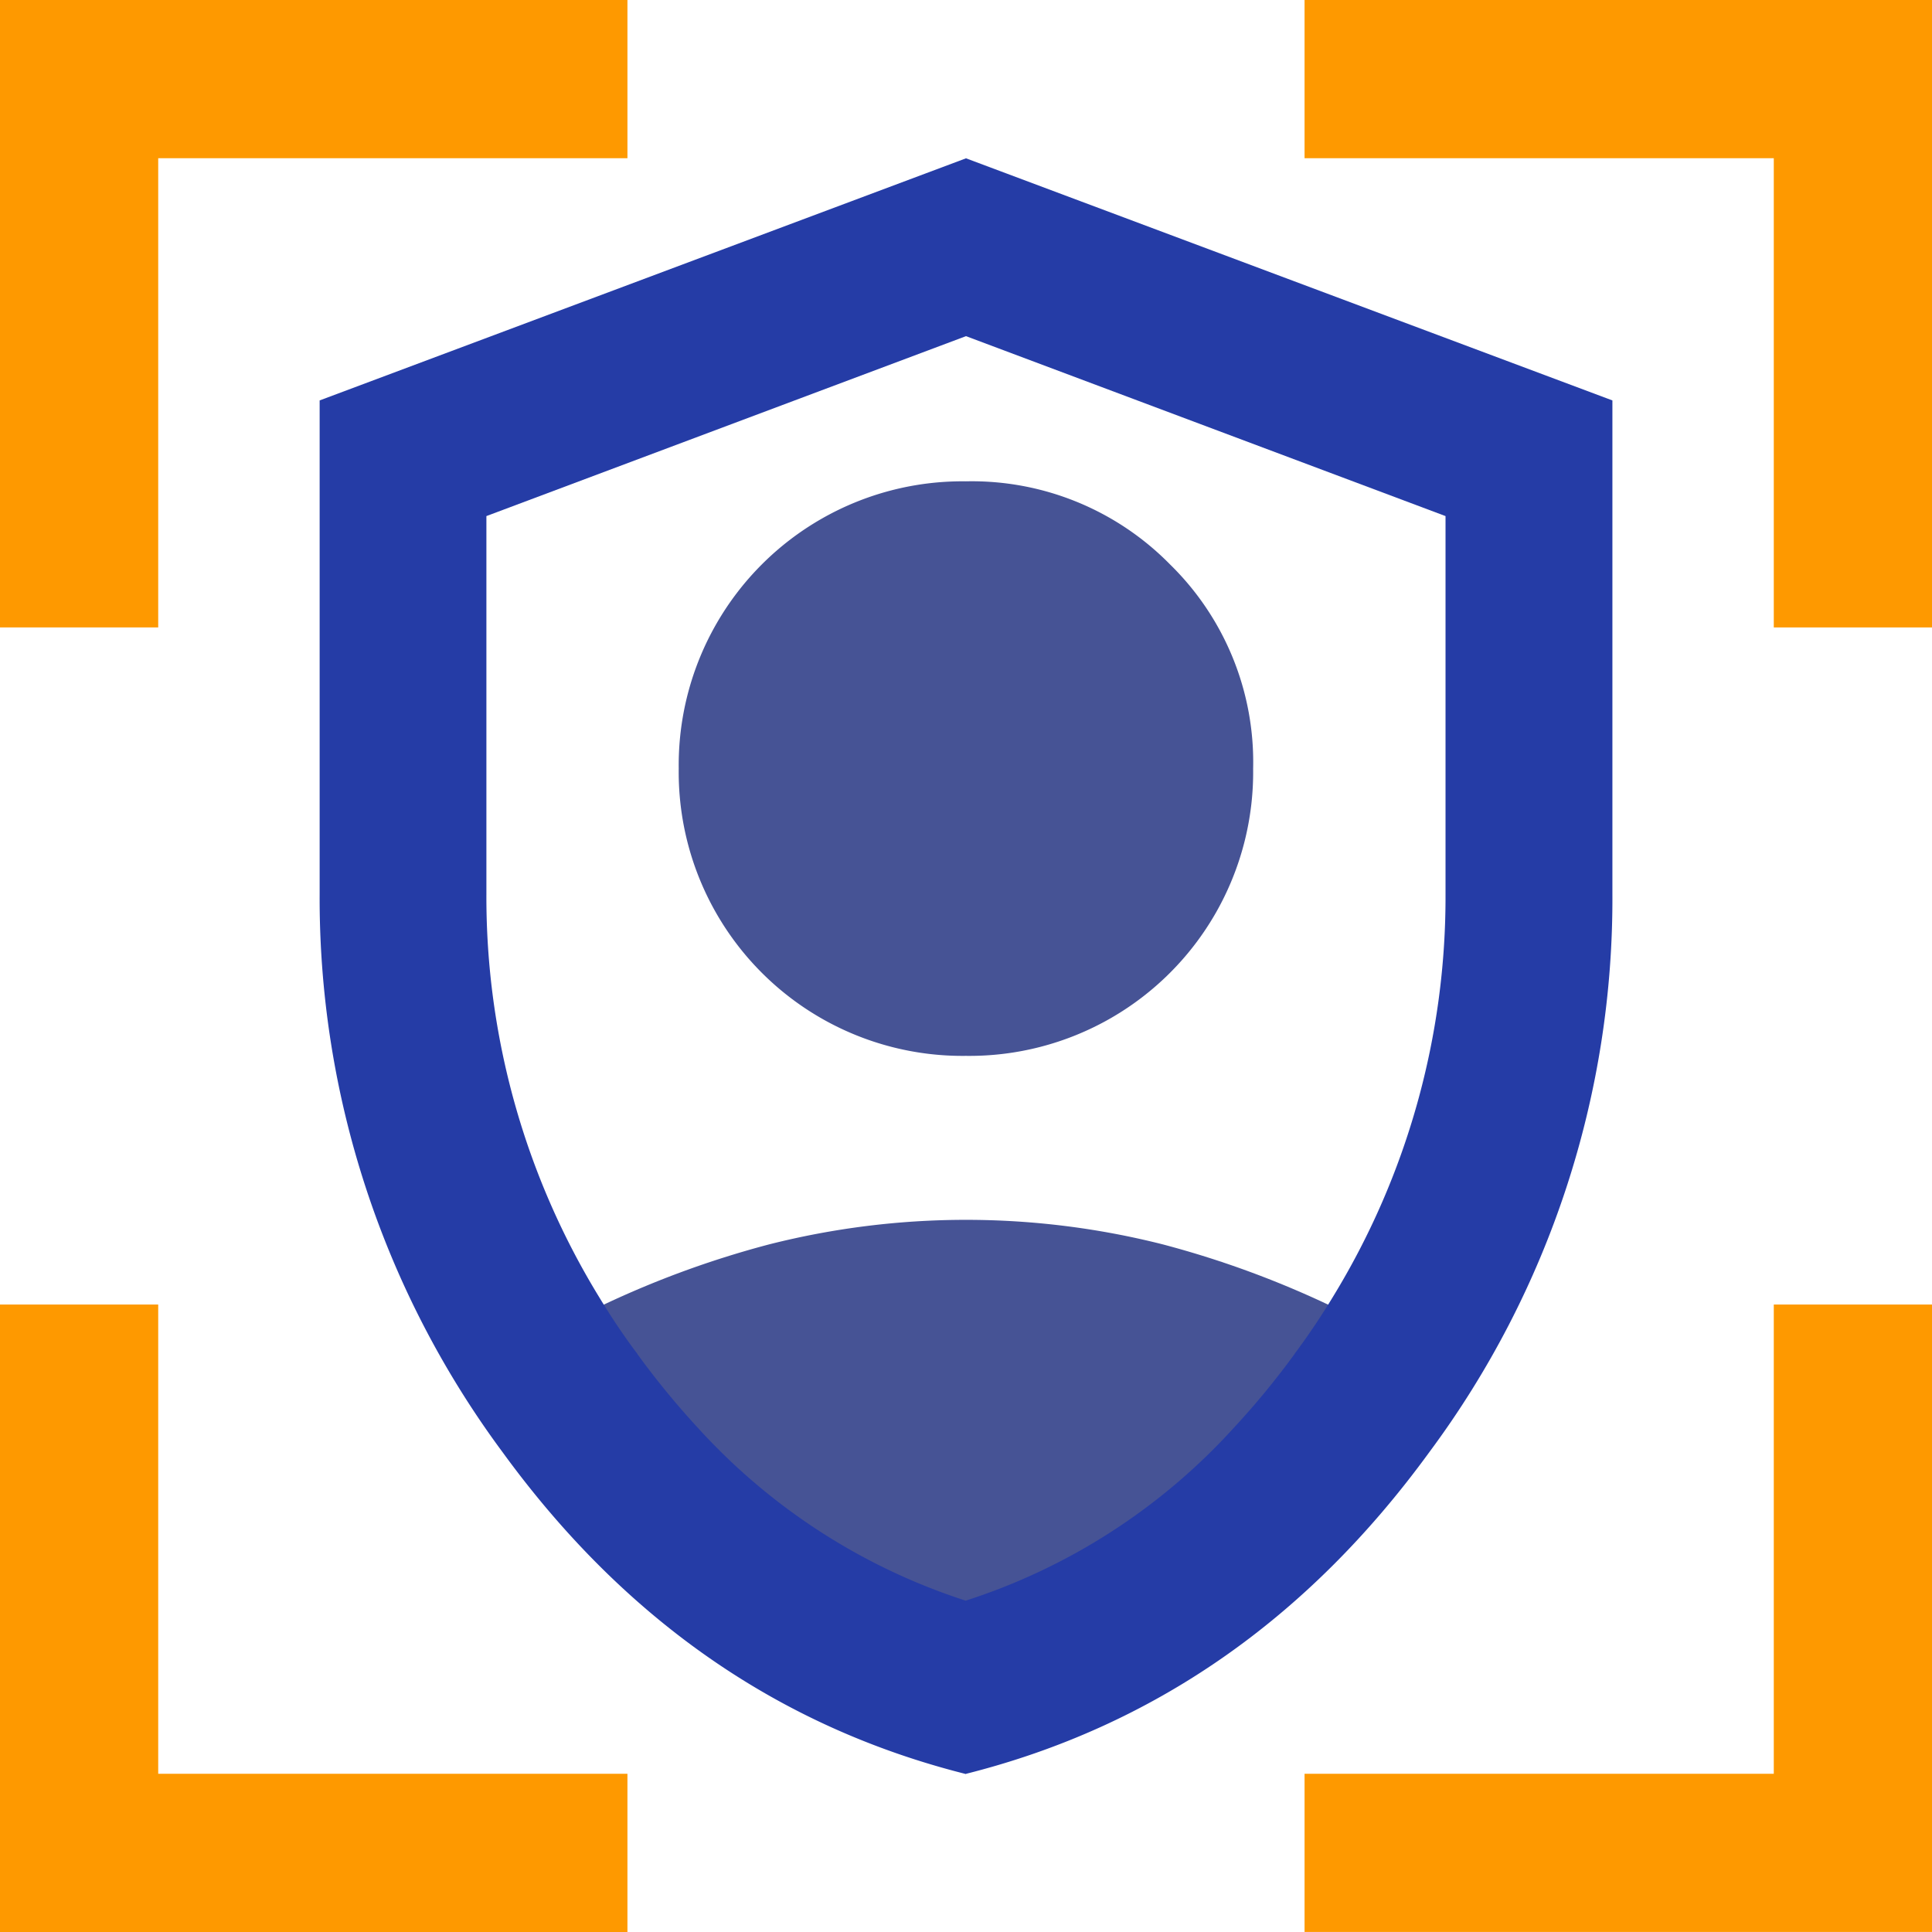
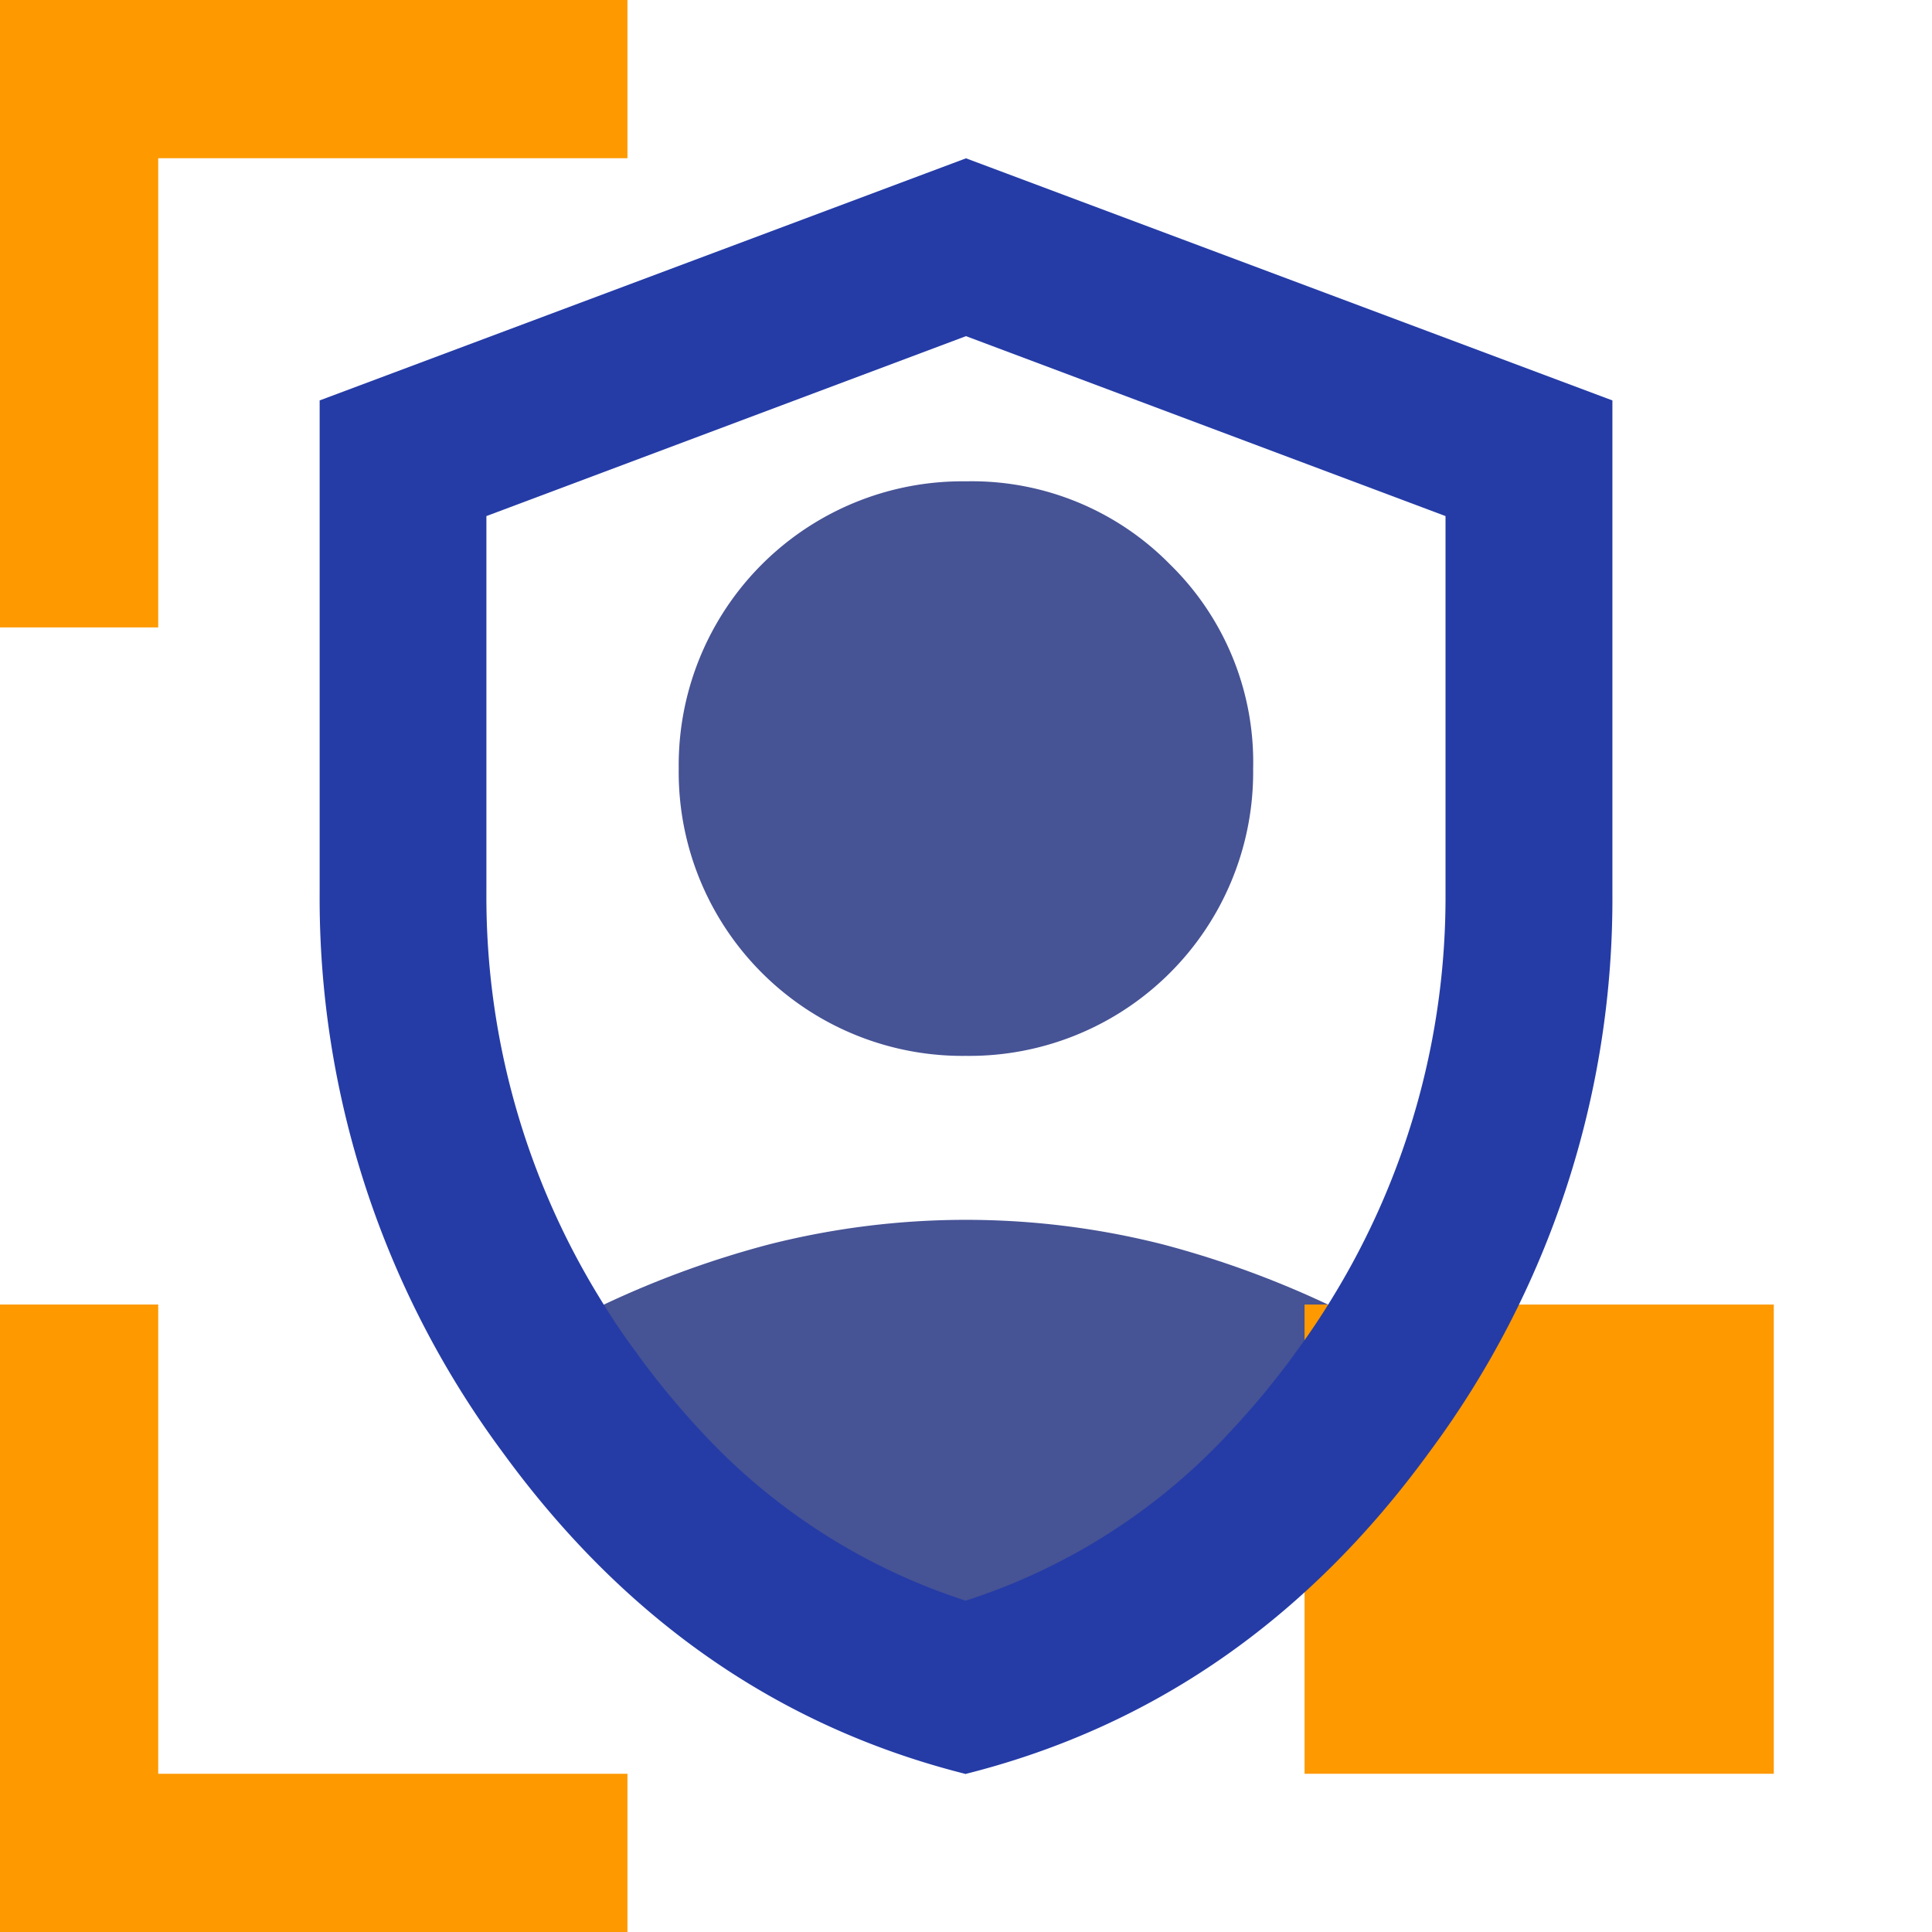
<svg xmlns="http://www.w3.org/2000/svg" id="Grupo_156626" data-name="Grupo 156626" width="132.519" height="132.518" viewBox="0 0 132.519 132.518">
  <defs>
    <clipPath id="clip-path">
      <rect id="Rectángulo_140101" data-name="Rectángulo 140101" width="132.519" height="132.518" fill="none" />
    </clipPath>
  </defs>
  <g id="Grupo_156629" data-name="Grupo 156629" clip-path="url(#clip-path)">
    <path id="Trazado_202" data-name="Trazado 202" d="M90.579,46.035a19.048,19.048,0,0,0-14-5.7,19.466,19.466,0,0,0-19.7,19.7,19.465,19.465,0,0,0,19.7,19.709,19.465,19.465,0,0,0,19.7-19.709,18.966,18.966,0,0,0-5.7-14" transform="translate(-10.324 -7.32)" fill="#465395" />
    <path id="Trazado_203" data-name="Trazado 203" d="M100.847,108.387q-1.2,1.986-2.6,3.874l-.033.033-.033.065a56.257,56.257,0,0,1-4.266,5.181,42.975,42.975,0,0,1-18.649,12.013A43.114,43.114,0,0,1,56.634,117.54a56.609,56.609,0,0,1-4.25-5.181l-.016-.049-.049-.049c-.931-1.242-1.8-2.55-2.6-3.874a65.557,65.557,0,0,1,12.062-4.479,54.974,54.974,0,0,1,27,0,66,66,0,0,1,12.062,4.479" transform="translate(-9.024 -18.554)" fill="#465395" />
    <path id="Trazado_204" data-name="Trazado 204" d="M0,43.036H10.852V10.852H43.037V0H0Z" transform="translate(0 0)" fill="#fe9900" />
    <path id="Trazado_205" data-name="Trazado 205" d="M10.852,109.324H0v43.037H43.037V141.509H10.852Z" transform="translate(0 -19.843)" fill="#fe9900" />
-     <path id="Trazado_206" data-name="Trazado 206" d="M109.325,0V10.852H141.51V43.037h10.852V0Z" transform="translate(-19.843)" fill="#fe9900" />
-     <path id="Trazado_207" data-name="Trazado 207" d="M141.51,141.509H109.325V152.36h43.037V109.324H141.51Z" transform="translate(-19.843 -19.843)" fill="#fe9900" />
+     <path id="Trazado_207" data-name="Trazado 207" d="M141.51,141.509H109.325V152.36V109.324H141.51Z" transform="translate(-19.843 -19.843)" fill="#fe9900" />
    <path id="Trazado_208" data-name="Trazado 208" d="M71.121,13.267,26.787,29.874V63.683A63.782,63.782,0,0,0,39.323,102q12.551,17.258,31.8,22.094v-.016q19.262-4.852,31.8-22.094a63.591,63.591,0,0,0,12.536-38.3V29.874Zm32.892,50.481a52.528,52.528,0,0,1-7.724,27.614q-1.182,1.956-2.559,3.814l-.032.032-.033.065a55.353,55.353,0,0,1-4.2,5.1A42.311,42.311,0,0,1,71.1,112.2a42.449,42.449,0,0,1-18.345-11.828,55.681,55.681,0,0,1-4.183-5.1l-.016-.048-.048-.048c-.918-1.223-1.77-2.51-2.559-3.814a52.528,52.528,0,0,1-7.724-27.614V37.807L71.121,25.465l32.892,12.342Z" transform="translate(-4.862 -2.408)" fill="#253ca6" />
  </g>
</svg>